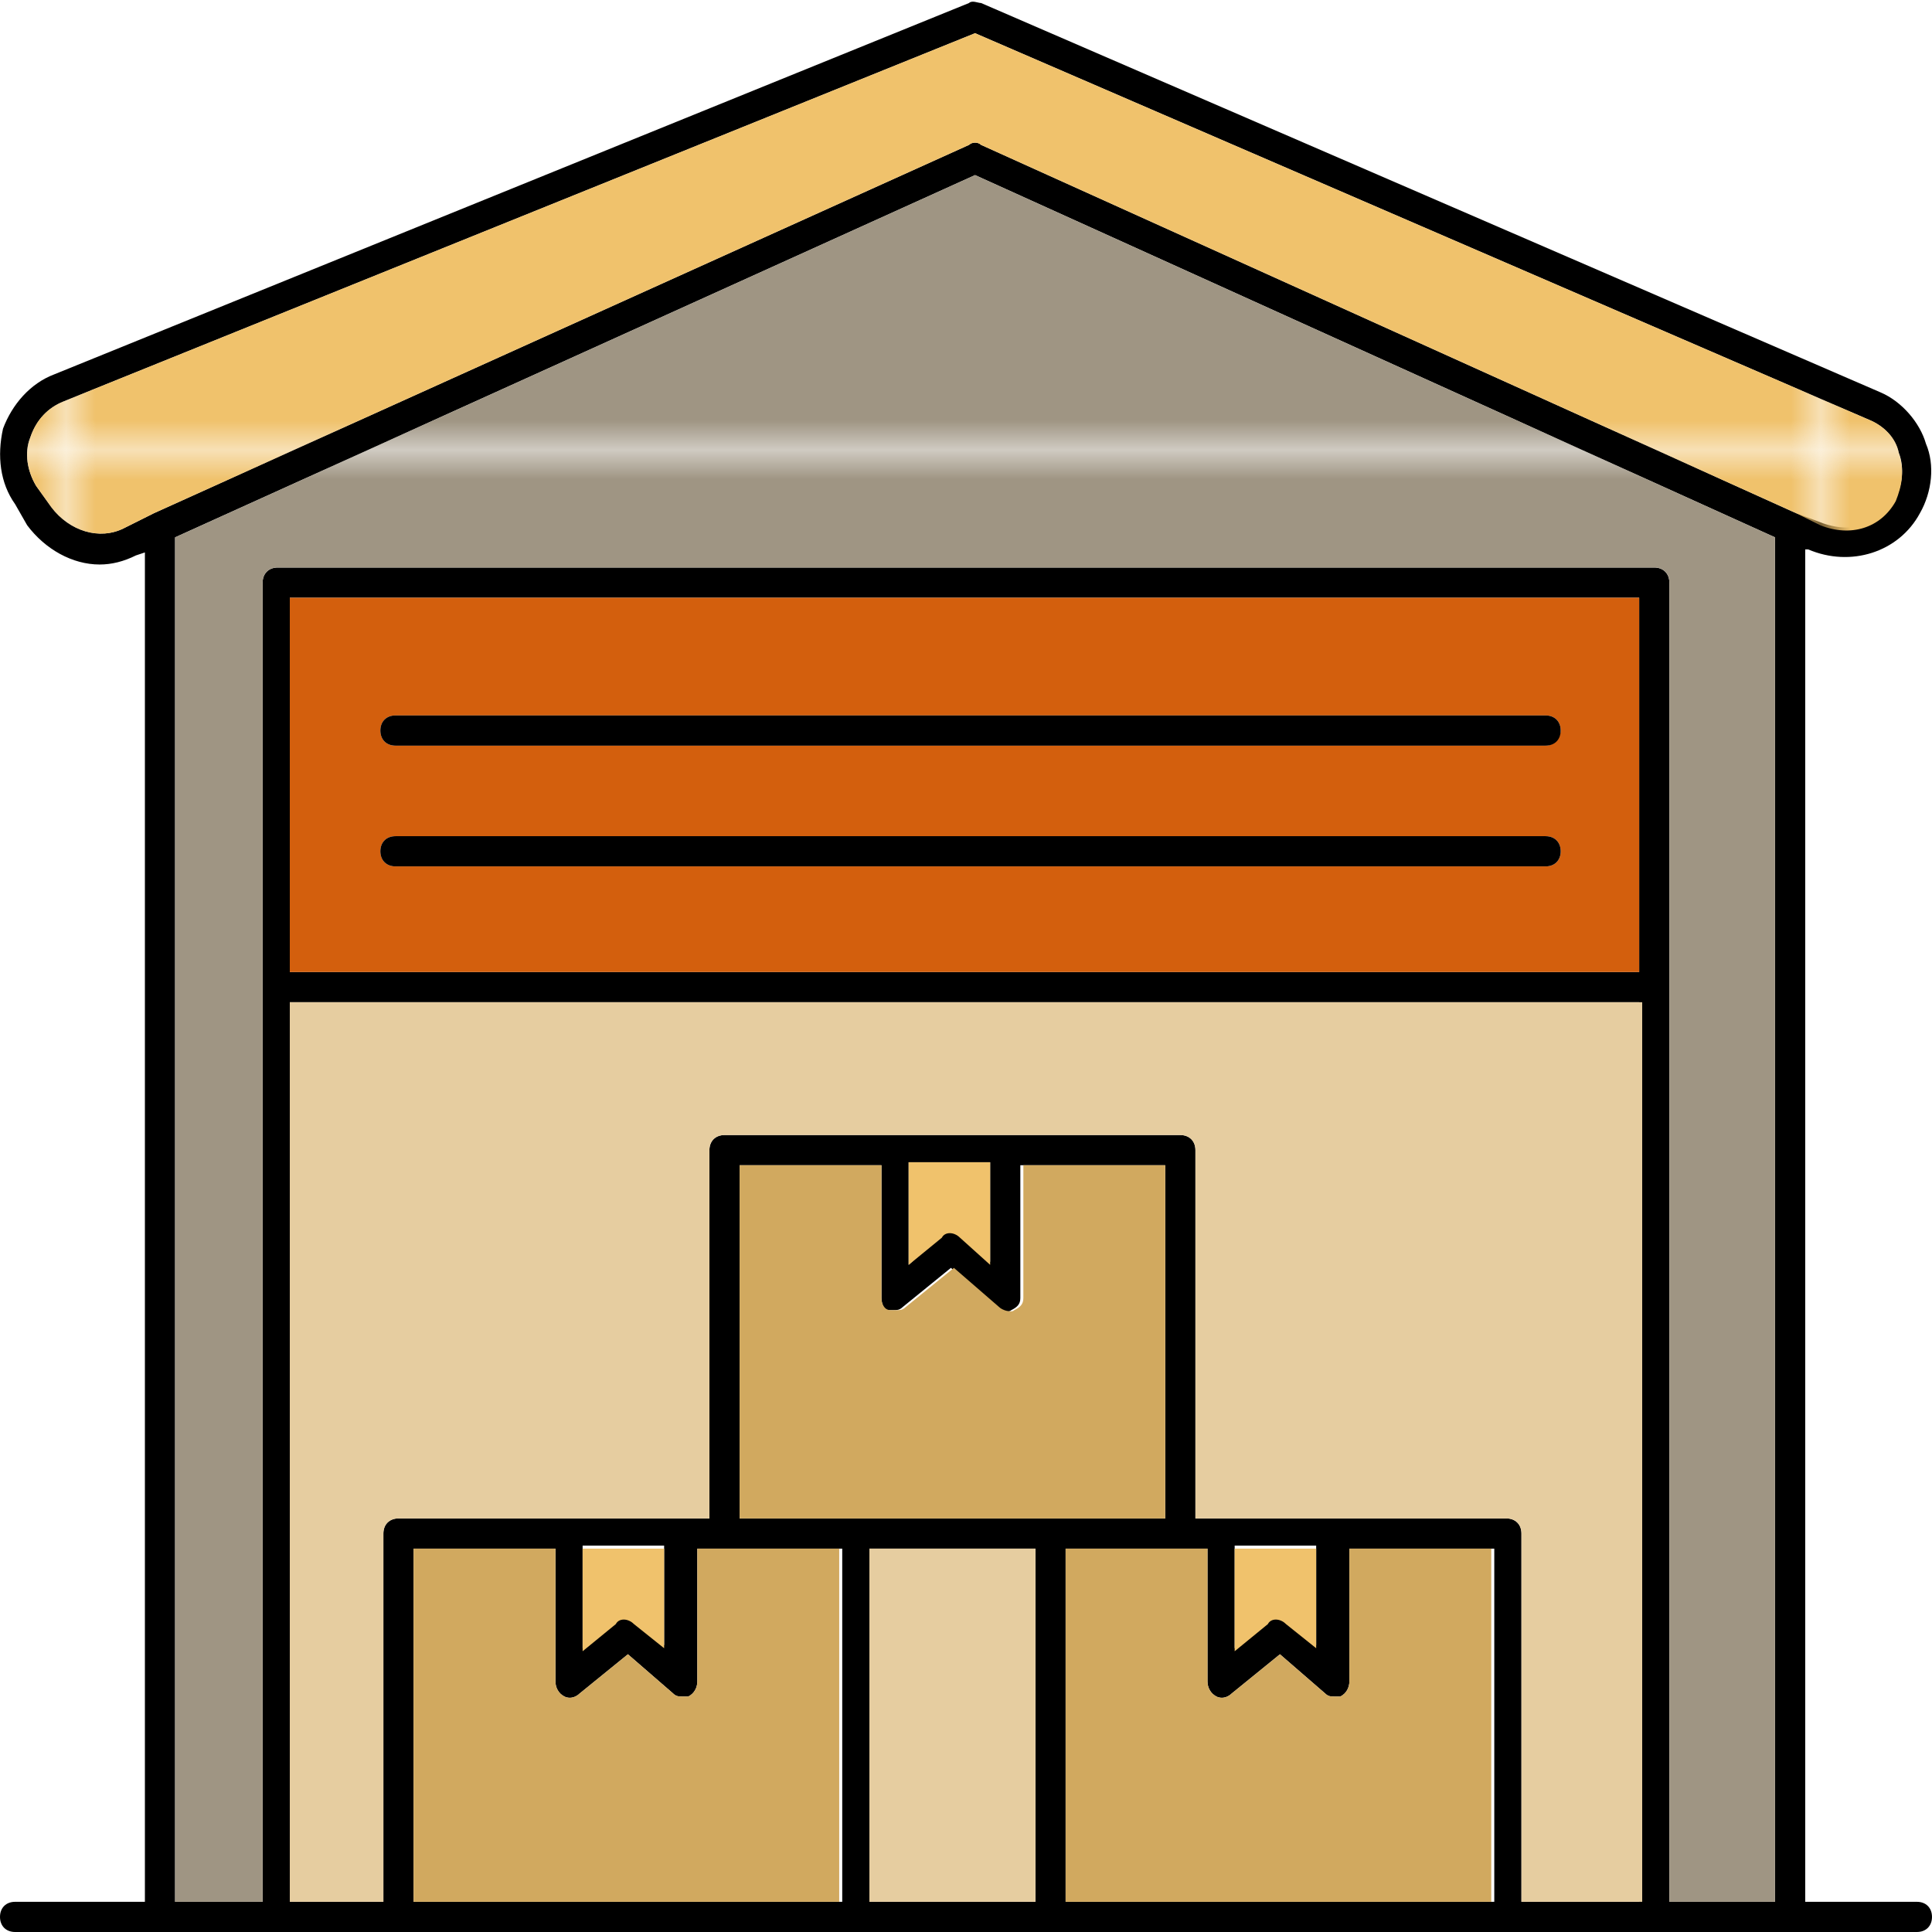
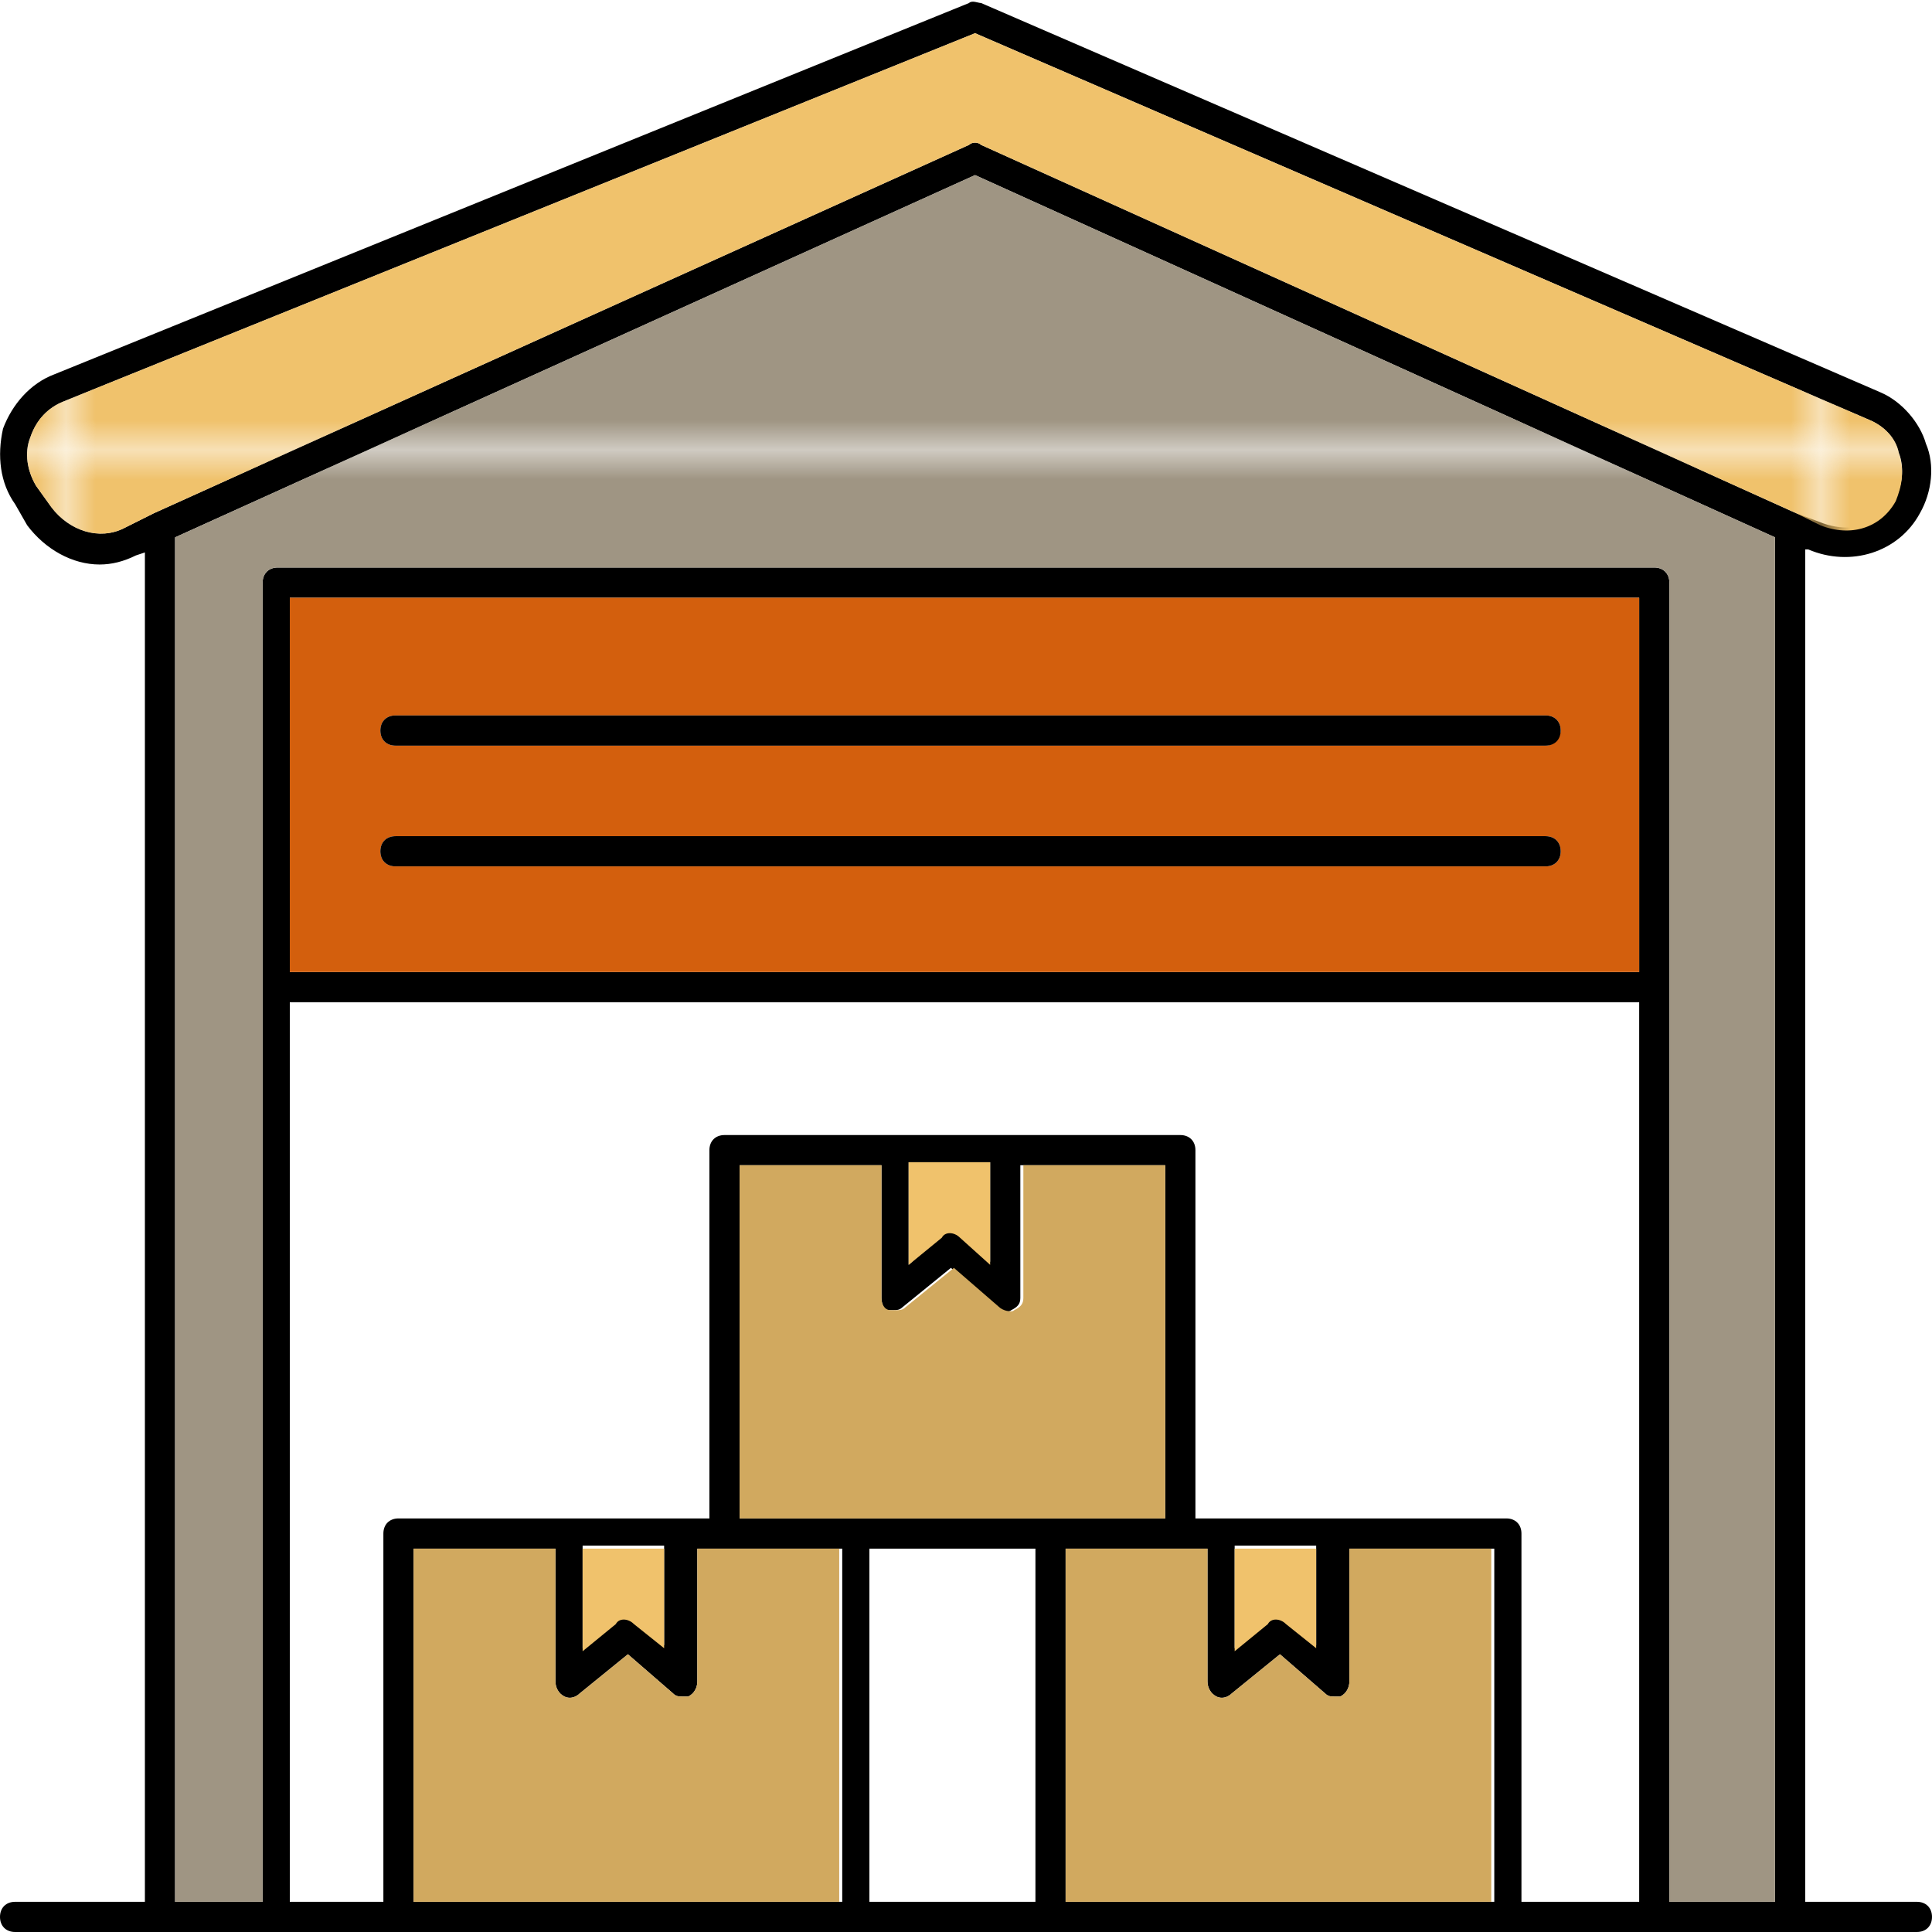
<svg xmlns="http://www.w3.org/2000/svg" xmlns:xlink="http://www.w3.org/1999/xlink" enable-background="new 0 0 64 64" viewBox="0 0 64 64" id="Packagingwarehouse">
  <pattern id="l" width="58.5" height="58.5" x="-504" y="-168" overflow="visible" patternUnits="userSpaceOnUse" viewBox="0 -58.5 58.5 58.5">
    <rect width="58.5" height="58.5" y="-58.5" fill="none" />
    <rect width="58.5" height="58.5" y="-58.5" fill="#d35f0d" class="coloradd088 svgShape" />
  </pattern>
  <pattern id="n" width="58.5" height="58.5" x="-504" y="-168" overflow="visible" patternUnits="userSpaceOnUse" viewBox="0 -58.5 58.5 58.5">
    <rect width="58.5" height="58.5" y="-58.5" fill="none" />
    <rect width="58.5" height="58.5" y="-58.5" fill="#9f9583" class="color83939f svgShape" />
  </pattern>
  <pattern id="e" width="58.5" height="58.5" x="-504" y="-168" overflow="visible" patternUnits="userSpaceOnUse" viewBox="0 -58.5 58.5 58.5">
    <rect width="58.5" height="58.5" y="-58.5" fill="none" />
    <rect width="58.5" height="58.5" y="-58.5" fill="#d1a95f" class="colorf0b758 svgShape" />
  </pattern>
  <pattern id="i" width="58.5" height="58.5" x="-504" y="-168" overflow="visible" patternUnits="userSpaceOnUse" viewBox="0 -58.5 58.5 58.5">
    <rect width="58.5" height="58.5" y="-58.5" fill="none" />
-     <rect width="58.5" height="58.5" y="-58.5" fill="#e6cda0" class="colord1d1d1 svgShape" />
  </pattern>
  <pattern id="a" width="58.5" height="58.5" x="-504" y="-168" overflow="visible" patternUnits="userSpaceOnUse" viewBox="0 -58.5 58.5 58.5">
    <rect width="58.5" height="58.5" y="-58.5" fill="none" />
    <rect width="58.5" height="58.5" y="-58.5" fill="#f0c26c" class="colorf06c74 svgShape" />
  </pattern>
  <path d="M63.5,63h-3.7V18.2l0.1,0c1.4,0.6,3,0.1,3.7-1.2c0.4-0.7,0.5-1.6,0.2-2.3C63.6,14,63,13.3,62.3,13L32.5,0.1  c-0.1,0-0.3-0.1-0.4,0L1.8,12.4c-0.8,0.3-1.4,1-1.7,1.8C-0.1,15.1,0,16,0.5,16.7l0.4,0.7c0.6,0.8,1.5,1.3,2.4,1.3  c0.4,0,0.8-0.1,1.2-0.3l0.3-0.1V63H0.5C0.2,63,0,63.2,0,63.5c0,0.3,0.2,0.5,0.5,0.5h63c0.3,0,0.5-0.2,0.5-0.5  C64,63.2,63.8,63,63.5,63z M27.8,63H13.7V51.3h4.7v4.4c0,0.2,0.1,0.4,0.3,0.5c0.2,0.1,0.4,0,0.5-0.1l1.6-1.3l1.5,1.3  c0.1,0.1,0.2,0.1,0.3,0.1c0.1,0,0.1,0,0.2,0c0.2-0.1,0.3-0.3,0.3-0.5v-4.4h4.8V63z M19.3,54.6v-3.4H22v3.3l-1-0.8  c-0.2-0.2-0.5-0.2-0.6,0L19.3,54.6z M29.4,43.4c0.1,0,0.1,0,0.2,0c0.1,0,0.2,0,0.3-0.1l1.6-1.3l1.5,1.3c0.1,0.1,0.4,0.2,0.5,0.1  c0.2-0.1,0.3-0.2,0.3-0.4v-4.4h4.8v11.7H24.5V38.6h4.7V43C29.2,43.2,29.3,43.4,29.4,43.4z M30.1,41.9v-3.4h2.7v3.3l-1-0.9  c-0.2-0.2-0.5-0.2-0.6,0L30.1,41.9z M34.3,63h-5.5V51.3h5.5V63z M49.4,63H35.3V51.3H40v4.4c0,0.2,0.1,0.4,0.3,0.5  c0.2,0.1,0.4,0,0.5-0.1l1.6-1.3l1.5,1.3c0.1,0.1,0.2,0.1,0.3,0.1c0.1,0,0.1,0,0.2,0c0.2-0.1,0.3-0.3,0.3-0.5v-4.4h4.8V63z   M40.9,54.6v-3.4h2.7v3.3l-1-0.8c-0.2-0.2-0.5-0.2-0.6,0L40.9,54.6z M54.4,63h-4V50.8c0-0.3-0.2-0.5-0.5-0.5H39.6V38.1  c0-0.3-0.2-0.5-0.5-0.5H24c-0.3,0-0.5,0.2-0.5,0.5v12.2H13.2c-0.3,0-0.5,0.2-0.5,0.5V63H9.6V33.2h44.7V63z M54.4,32.2H9.6V19.8h44.7  V32.2z M58.8,63h-3.5V19.3c0-0.3-0.2-0.5-0.5-0.5H9.2c-0.3,0-0.5,0.2-0.5,0.5V63H5.8V17.8l26.5-12l26.5,12V63z M32.5,4.8  c-0.1-0.1-0.3-0.1-0.4,0L5.1,17l-1,0.5c-0.8,0.4-1.8,0.1-2.4-0.7l-0.5-0.7c-0.3-0.5-0.4-1.1-0.2-1.6c0.2-0.6,0.6-1,1.1-1.2L32.3,1.1  l29.6,12.8c0.5,0.2,0.9,0.6,1,1.1c0.2,0.5,0.1,1.1-0.1,1.5c-0.5,0.9-1.5,1.2-2.5,0.8L59.5,17L32.5,4.8z" fill="#000000" class="color000000 svgShape" />
  <pattern id="b" patternTransform="translate(-198.261 -109.697) scale(.985)" xlink:href="#a" />
  <path fill="url(#b)" d="M43.6,51.3v3.3l-1-0.8c-0.2-0.2-0.5-0.2-0.6,0l-1.1,0.9v-3.4H43.6z" />
  <pattern id="c" patternTransform="translate(-198.261 -109.697) scale(.985)" xlink:href="#a" />
  <path fill="url(#c)" d="M32.8,38.6v3.3l-1-0.9c-0.2-0.2-0.5-0.2-0.6,0l-1.1,0.9v-3.4H32.8z" />
  <pattern id="d" patternTransform="translate(-198.261 -109.697) scale(.985)" xlink:href="#a" />
  <path fill="url(#d)" d="M22,51.3v3.3l-1-0.8c-0.2-0.2-0.5-0.2-0.6,0l-1.1,0.9v-3.4H22z" />
  <pattern id="f" patternTransform="translate(-198.261 -109.697) scale(.985)" xlink:href="#e" />
  <path fill="url(#f)" d="M49.4,51.3V63H35.3V51.3H40v4.4c0,0.2,0.1,0.4,0.3,0.5c0.2,0.1,0.4,0,0.5-0.1l1.6-1.3l1.5,1.3  c0.1,0.1,0.2,0.1,0.3,0.1c0.1,0,0.1,0,0.2,0c0.2-0.1,0.3-0.3,0.3-0.5v-4.4H49.4z" />
  <pattern id="g" patternTransform="translate(-198.261 -109.697) scale(.985)" xlink:href="#e" />
  <path fill="url(#g)" d="M27.8,51.3V63H13.7V51.3h4.7v4.4c0,0.2,0.1,0.4,0.3,0.5c0.2,0.1,0.4,0,0.5-0.1l1.6-1.3l1.5,1.3  c0.1,0.1,0.2,0.1,0.3,0.1c0.1,0,0.1,0,0.2,0c0.2-0.1,0.3-0.3,0.3-0.5v-4.4H27.8z" />
  <pattern id="h" patternTransform="translate(-198.261 -109.697) scale(.985)" xlink:href="#e" />
  <path fill="url(#h)" d="M38.6,38.6v11.7H24.5V38.6h4.7V43c0,0.2,0.1,0.4,0.3,0.4c0.1,0,0.1,0,0.2,0c0.1,0,0.2,0,0.3-0.1l1.6-1.3  l1.5,1.3c0.1,0.1,0.4,0.2,0.5,0.1c0.2-0.1,0.3-0.2,0.3-0.4v-4.4H38.6z" />
  <pattern id="j" patternTransform="translate(-198.261 -109.697) scale(.985)" xlink:href="#i" />
-   <rect width="5.5" height="11.7" x="28.8" y="51.3" fill="url(#j)" />
  <pattern id="k" patternTransform="translate(-198.261 -109.697) scale(.985)" xlink:href="#i" />
  <path fill="url(#k)" d="M54.4,33.2V63h-4V50.8c0-0.3-0.2-0.5-0.5-0.5H39.6V38.1c0-0.3-0.2-0.5-0.5-0.5H24c-0.3,0-0.5,0.2-0.5,0.5v12.2  H13.2c-0.3,0-0.5,0.2-0.5,0.5V63H9.6V33.2H54.4z" />
  <pattern id="m" patternTransform="translate(-198.261 -109.697) scale(.985)" xlink:href="#l" />
  <path fill="url(#m)" d="M9.6,19.8v12.4h44.7V19.8H9.6z M51.2,28.7H13.1c-0.3,0-0.5-0.2-0.5-0.5c0-0.3,0.2-0.5,0.5-0.5h38.1  c0.3,0,0.5,0.2,0.5,0.5C51.7,28.5,51.5,28.7,51.2,28.7z M51.2,24.7H13.1c-0.3,0-0.5-0.2-0.5-0.5c0-0.3,0.2-0.5,0.5-0.5h38.1  c0.3,0,0.5,0.2,0.5,0.5C51.7,24.4,51.5,24.7,51.2,24.7z" />
  <pattern id="o" patternTransform="translate(-198.261 -109.697) scale(.985)" xlink:href="#n" />
  <path fill="url(#o)" d="M58.8,17.8V63h-3.5V19.3c0-0.3-0.2-0.5-0.5-0.5H9.2c-0.3,0-0.5,0.2-0.5,0.5V63H5.8V17.8l26.5-12L58.8,17.8z" />
  <pattern id="p" patternTransform="translate(-198.261 -109.697) scale(.985)" xlink:href="#a" />
  <path fill="url(#p)" d="M62.8,16.6c-0.5,0.9-1.5,1.2-2.5,0.8L59.5,17l-27-12.2c-0.1-0.1-0.3-0.1-0.4,0L5.1,17l-1,0.5  c-0.8,0.4-1.8,0.1-2.4-0.7l-0.5-0.7c-0.3-0.5-0.4-1.1-0.2-1.6c0.2-0.6,0.6-1,1.1-1.2L32.3,1.1l29.6,12.8c0.5,0.2,0.9,0.6,1,1.1  C63.1,15.6,63,16.1,62.8,16.6z" />
  <path d="M51.7 24.2c0 .3-.2.5-.5.5H13.1c-.3 0-.5-.2-.5-.5 0-.3.2-.5.5-.5h38.1C51.5 23.7 51.7 23.9 51.7 24.2zM51.7 28.2c0 .3-.2.5-.5.5H13.1c-.3 0-.5-.2-.5-.5 0-.3.2-.5.5-.5h38.1C51.5 27.7 51.7 27.9 51.7 28.2z" fill="#000000" class="color000000 svgShape" />
</svg>